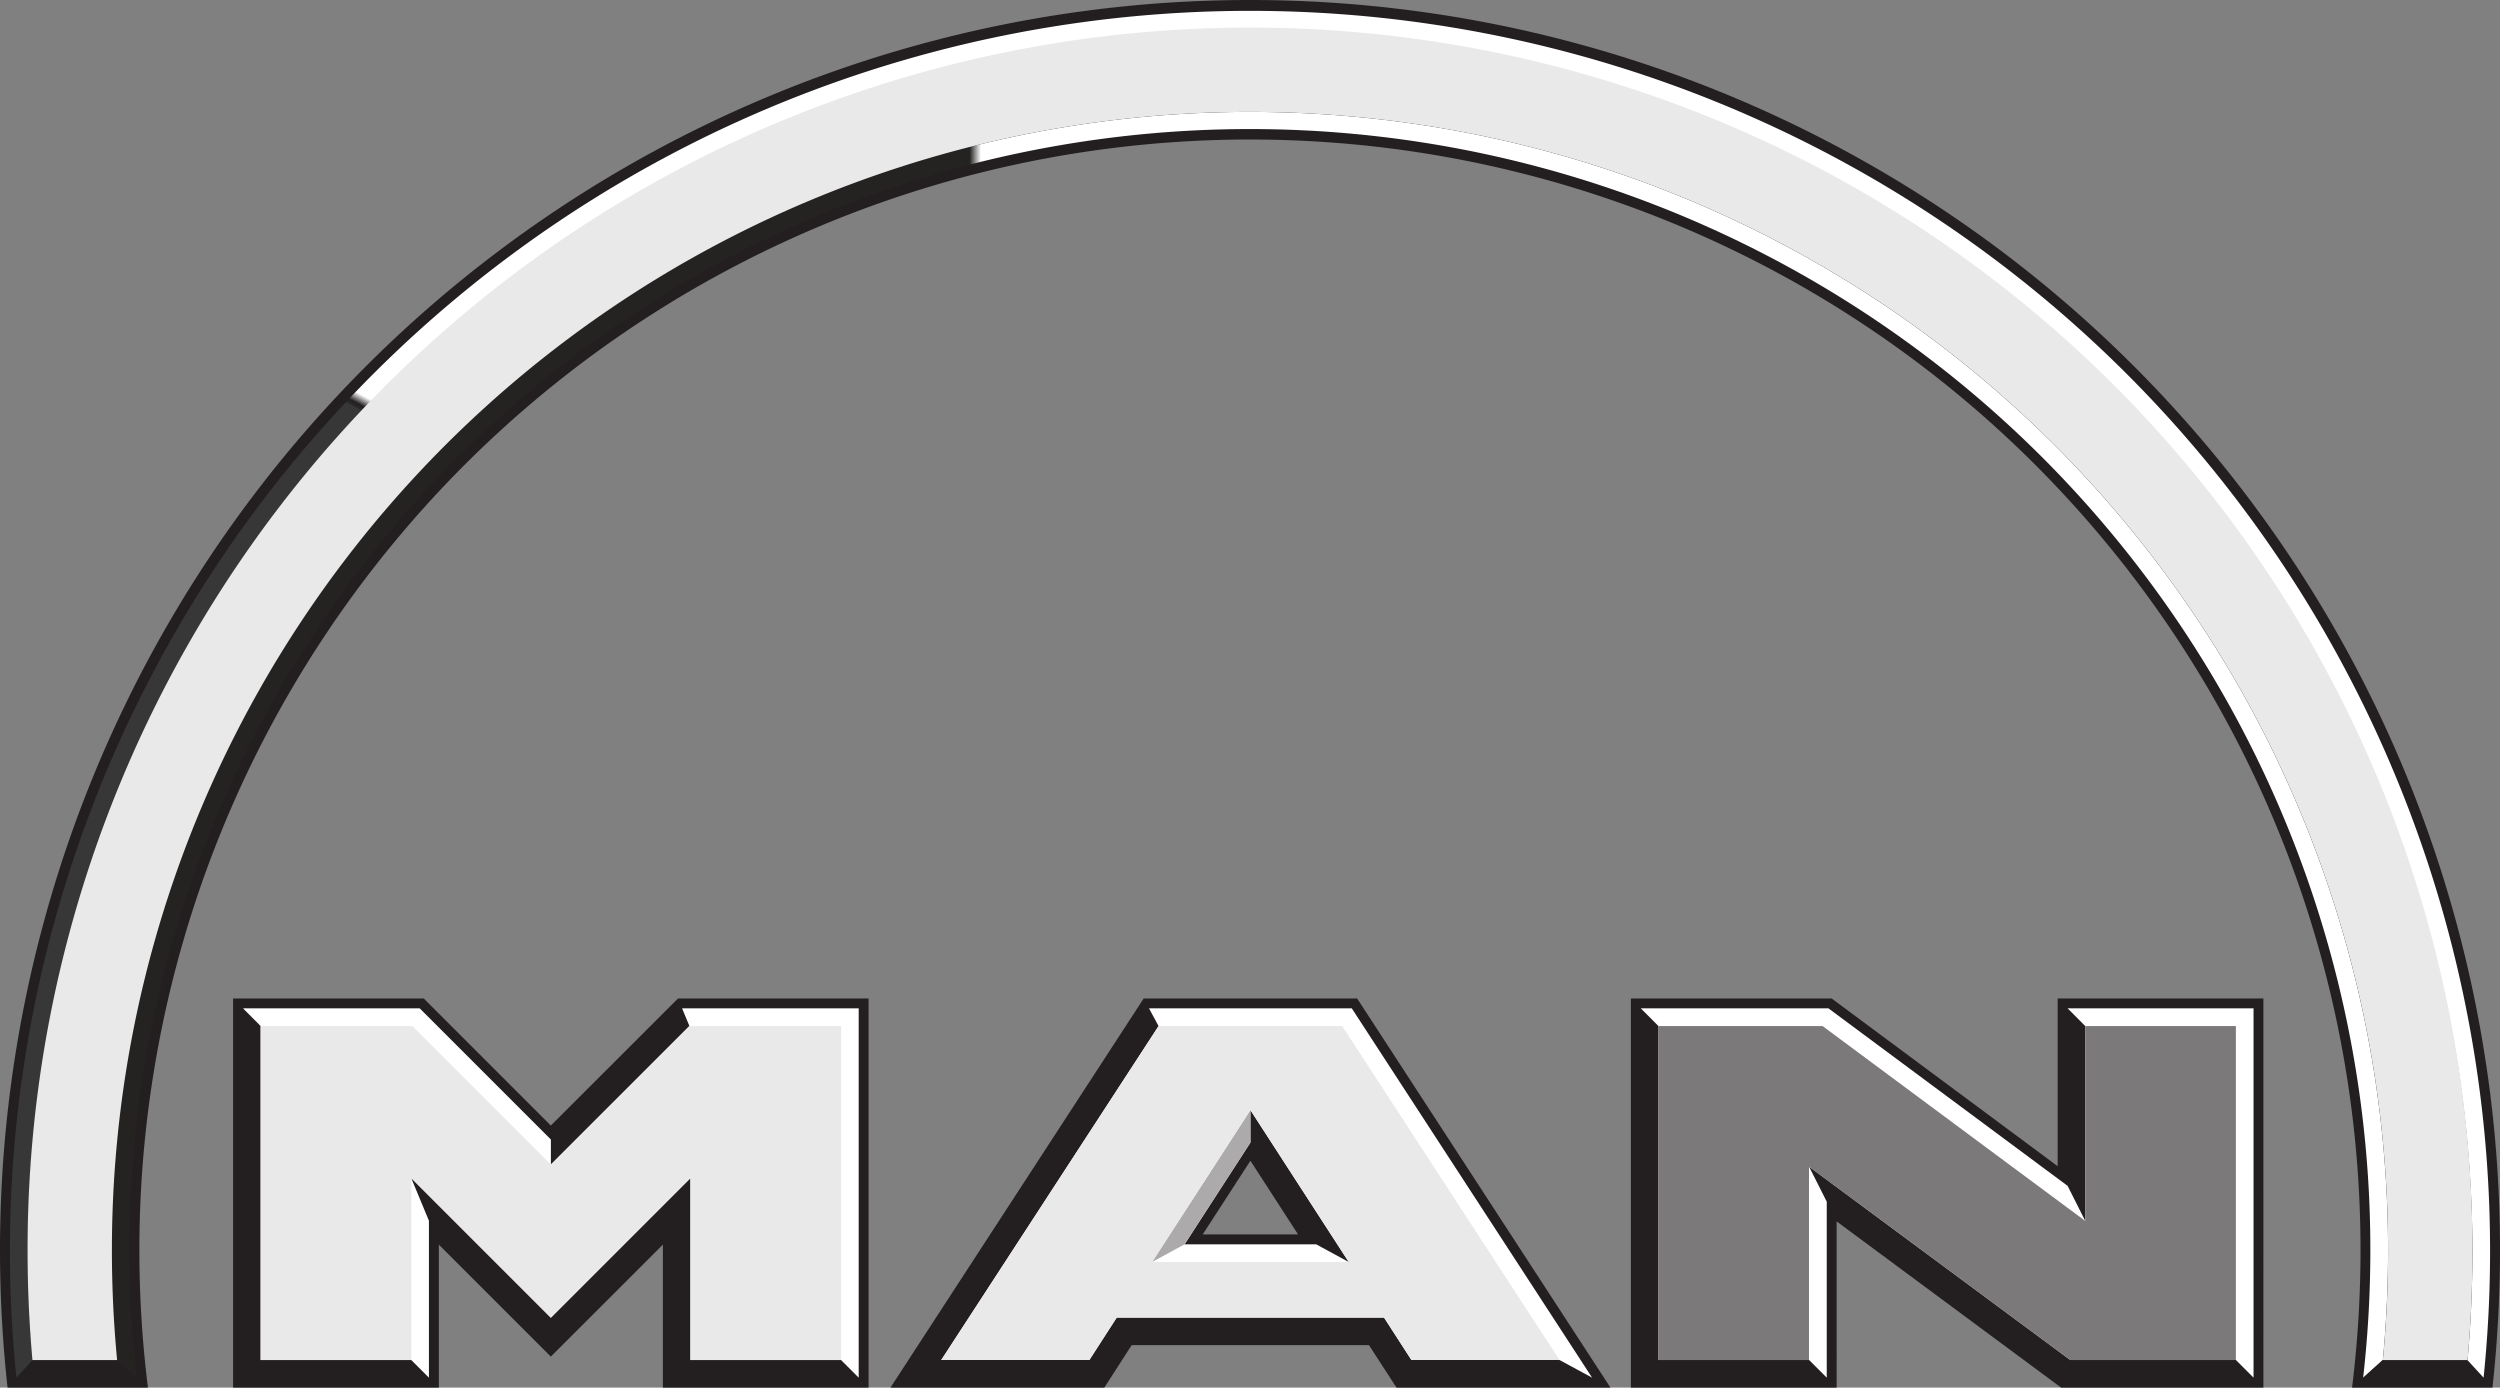
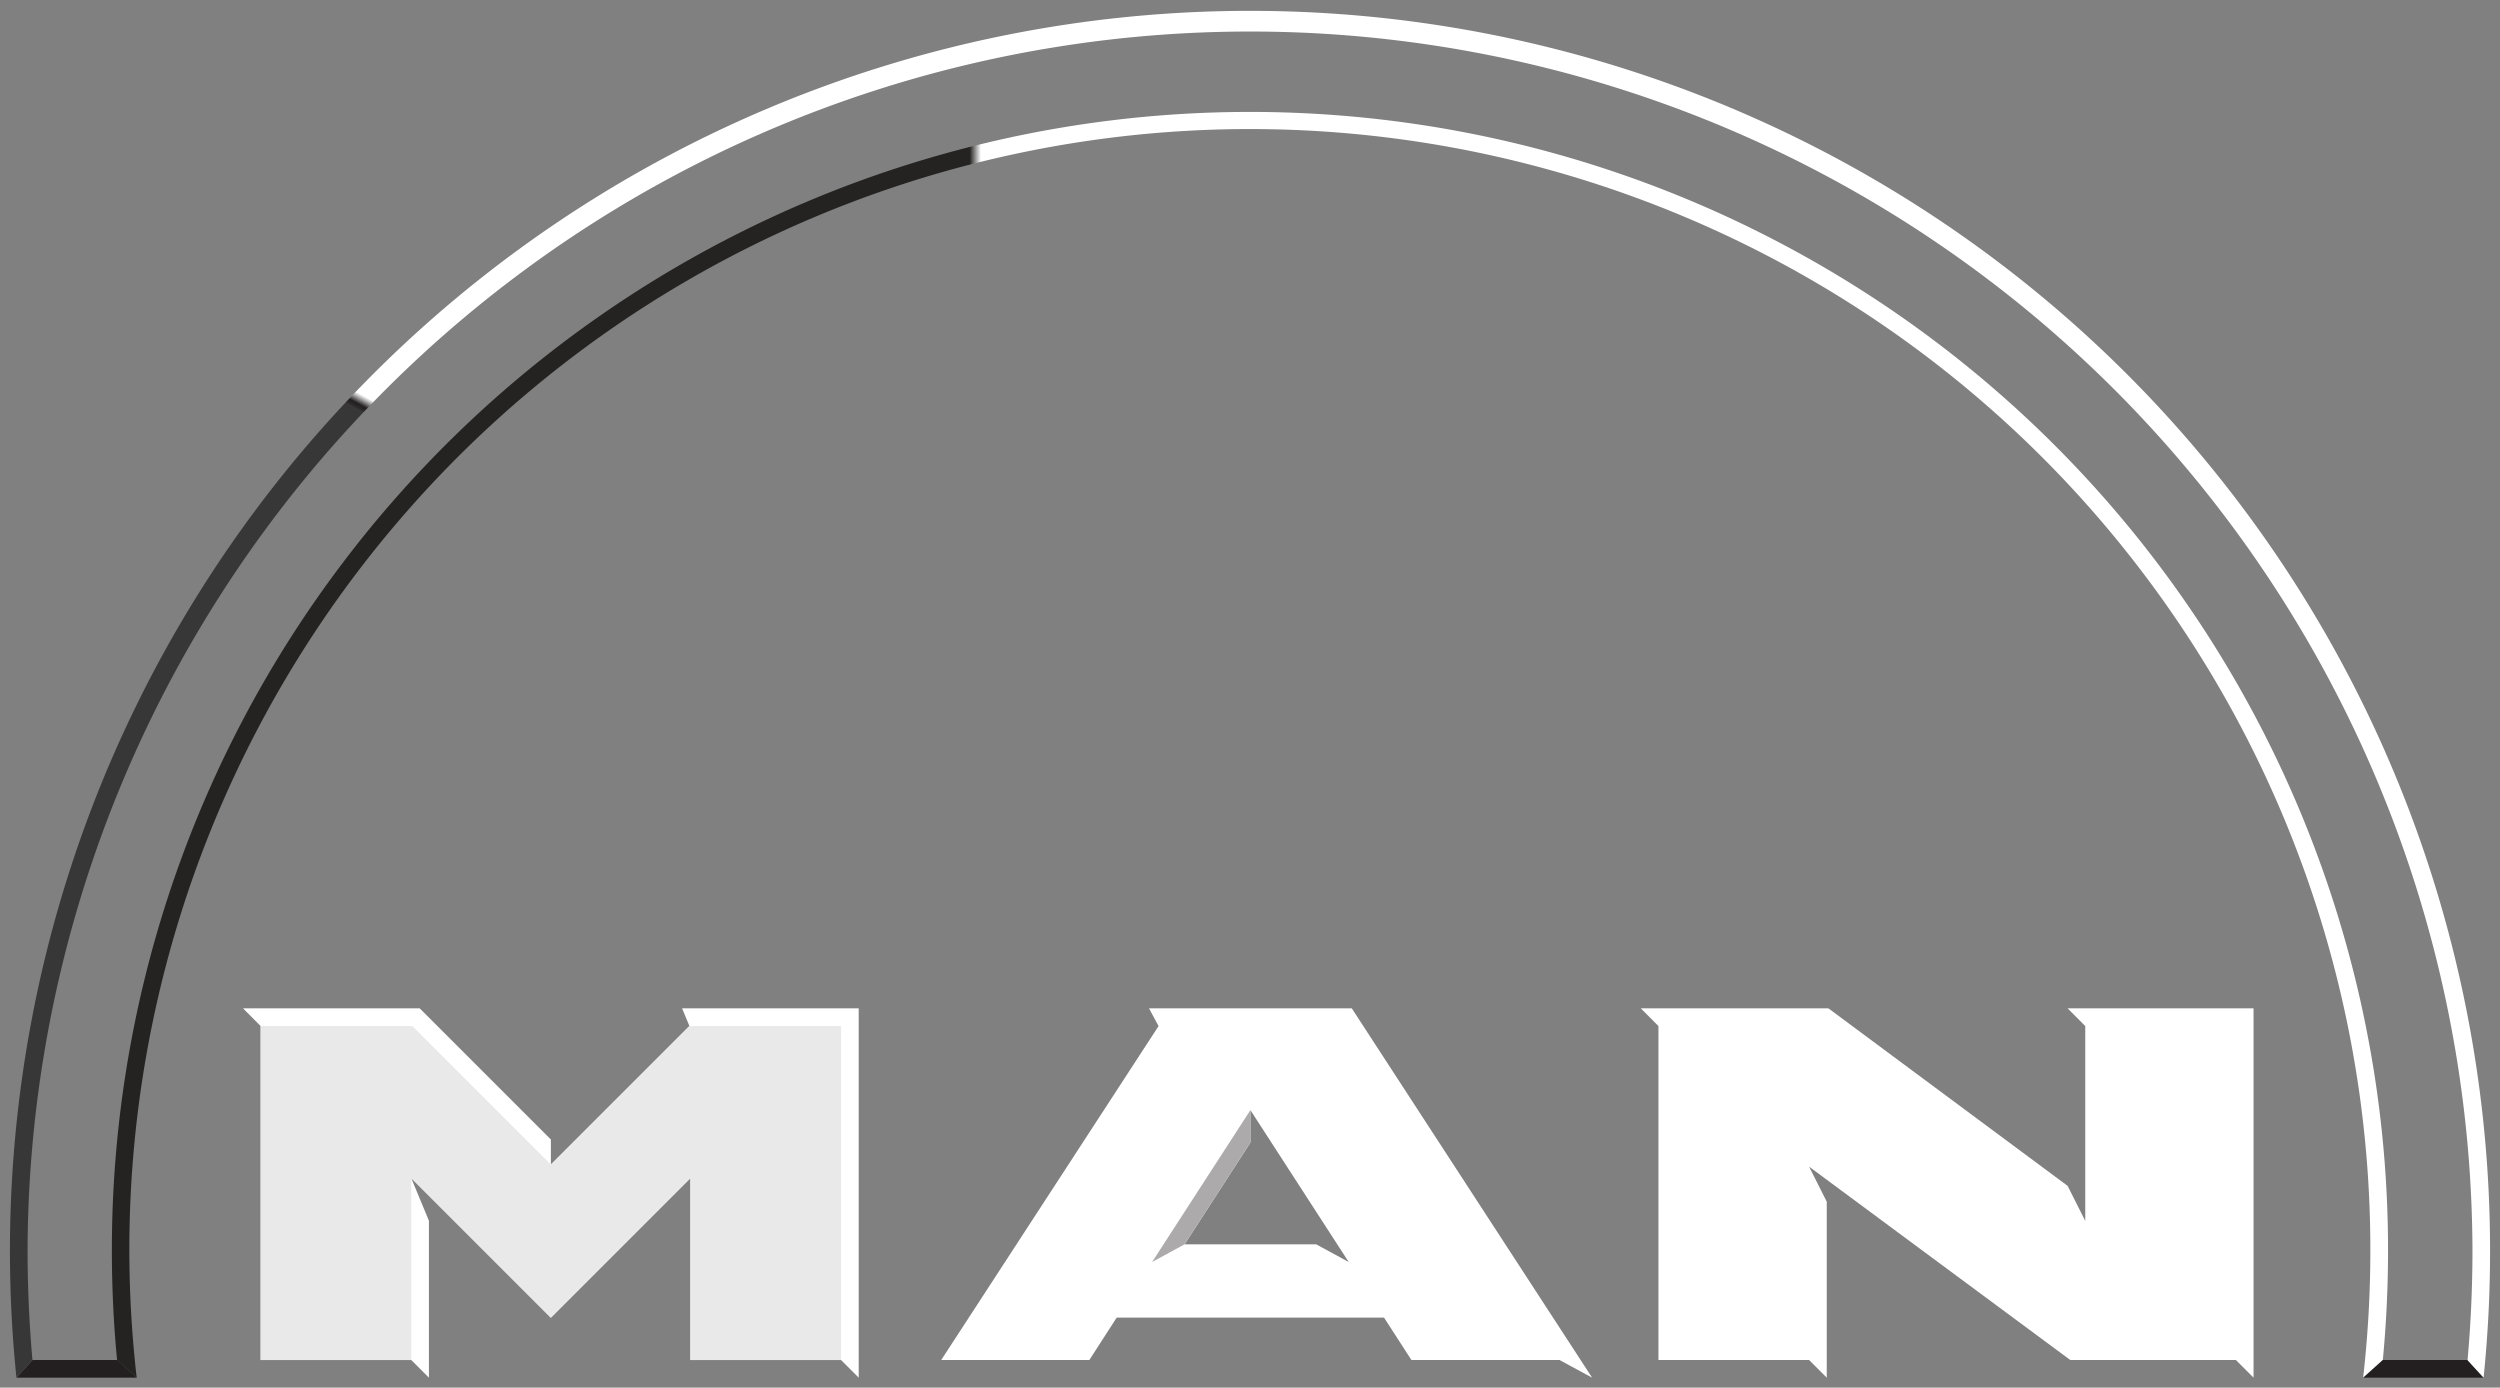
<svg xmlns="http://www.w3.org/2000/svg" xmlns:xlink="http://www.w3.org/1999/xlink" width="191.879" height="106.5" viewBox="0 0 191.879 106.5">
  <rect x="0" y="0" width="191.879" height="106.5" fill="#808080" stroke="none" />
  <defs>
    <linearGradient id="linear-gradient" x1="0.381" y1="0.474" x2="0.376" y2="0.474" gradientUnits="objectBoundingBox">
      <stop offset="0" stop-color="#fff" />
      <stop offset="1" stop-color="#242322" />
    </linearGradient>
    <linearGradient id="linear-gradient-2" x1="0.4" y1="0.533" x2="0.394" y2="0.539" gradientUnits="objectBoundingBox">
      <stop offset="0" stop-color="#fff" />
      <stop offset="0.672" stop-color="#231f20" />
      <stop offset="0.953" stop-color="#2d2b2c" />
      <stop offset="1" stop-color="#383738" />
    </linearGradient>
    <linearGradient id="linear-gradient-3" x1="5.705" y1="-7.122" x2="1.939" y2="-7.122" gradientUnits="objectBoundingBox">
      <stop offset="0" stop-color="#7b7979" />
      <stop offset="1" stop-color="#eae9ea" />
    </linearGradient>
    <linearGradient id="linear-gradient-4" x1="1.157" y1="-1.009" x2="1.149" y2="-0.932" xlink:href="#linear-gradient-3" />
    <linearGradient id="linear-gradient-5" x1="-0.107" y1="-0.761" x2="-0.077" y2="-0.746" gradientUnits="objectBoundingBox">
      <stop offset="0" stop-color="#acabab" />
      <stop offset="1" stop-color="#eae9ea" />
    </linearGradient>
    <linearGradient id="linear-gradient-6" x1="-1.09" y1="-0.607" x2="-1.11" y2="-0.672" xlink:href="#linear-gradient-3" />
  </defs>
  <g id="man-225" transform="translate(-17.406 -9.656)">
-     <path id="Path_53973" data-name="Path 53973" d="M113.342,9.656A95.94,95.94,0,0,0,17.406,105.6a97.1,97.1,0,0,0,.579,10.557H28.76A85.238,85.238,0,1,1,198.58,105.6a85.946,85.946,0,0,1-.649,10.557h10.776a97.109,97.109,0,0,0,.579-10.557A95.944,95.944,0,0,0,113.342,9.656ZM35.295,86.292v29.864H51.088V105.183l8.595,8.595,8.6-8.595v10.973H84.071V86.292H69.442l-9.759,9.752L49.93,86.292Zm69.89,0L85.751,116.156h16.414l2.1-3.26h18.213l2.11,3.26h16.421L121.57,86.292Zm37.394,0v29.864h15.793V103.4L175.6,116.156h15.525V86.292H175.335V99.163L157.99,86.292Zm-29.2,12.455,3.655,5.652h-7.318l3.662-5.652Z" fill="#231f20" />
    <path id="Path_53974" data-name="Path 53974" d="M100,352.374l1.355,1.362v25.63h11.559l1.355,1.355V368.675l-1.355-3.267,10.712,10.712,10.712-10.712v13.958H145.9l1.355,1.355V352.374H133.7l.565,1.362-10.635,10.627v-1.919l-10.07-10.07H100Zm69.537,0,.734,1.362-16.682,25.63h11.368l2.1-3.253h20.521l2.1,3.253h11.368l2.5,1.355L185.1,352.374H169.537Zm37.746,0,1.355,1.362v25.63H220.2l1.355,1.355V367.215l-1.355-2.689,20.048,14.84h12.709l1.355,1.355V352.374H240.041l1.355,1.362v14.953L240.041,366l-18.361-13.627Zm-29.963,7.812,7.544,11.658-2.491-1.355H172.268l5.053-7.812Z" transform="translate(-63.943 -265.327)" fill="#fff" />
    <path id="Path_53975" data-name="Path 53975" d="M416.539,386.963v2.491l-5.055,7.811-2.491,1.356,7.546-11.659" transform="translate(-303.161 -292.105)" fill="#acaaaa" />
    <path id="Path_53976" data-name="Path 53976" d="M229.744,143.493q.4-4.21.4-8.445a87.349,87.349,0,0,0-174.7,0q0,4.273.4,8.445l1.506,1.354a86,86,0,1,1,171.436-9.8,86.688,86.688,0,0,1-.553,9.8l1.5-1.354" transform="translate(-29.452 -29.452)" fill="url(#linear-gradient)" />
    <path id="Path_53977" data-name="Path 53977" d="M24.228,471.906,23,473.261h9.237l-1.5-1.355Zm180.4,0-1.5,1.355h9.23l-1.228-1.355Z" transform="translate(-4.331 -357.867)" fill="#231f20" />
    <path id="Path_53978" data-name="Path 53978" d="M210.64,118a95.177,95.177,0,1,0-189.357,0l1.229-1.354q-.373-4.212-.374-8.445a93.825,93.825,0,0,1,187.649,0q0,4.248-.378,8.458L210.64,118" transform="translate(-2.615 -2.606)" fill="url(#linear-gradient-2)" />
-     <path id="Path_53979" data-name="Path 53979" d="M120.6,19.03a93.822,93.822,0,0,0-93.823,93.823q0,4.269.374,8.445h6.5q-.4-4.21-.4-8.445a87.349,87.349,0,0,1,174.7,0q0,4.273-.4,8.445h6.5q.377-4.212.376-8.445A93.825,93.825,0,0,0,120.6,19.03" transform="translate(-7.256 -7.257)" fill="url(#linear-gradient-3)" />
    <path id="Path_53980" data-name="Path 53980" d="M117.632,358.391H105.987v25.635h11.564V370.063l10.711,10.714,10.714-10.714v13.963h11.564V358.391H138.892l-10.63,10.63-10.63-10.63" transform="translate(-68.578 -269.985)" fill="url(#linear-gradient-4)" />
-     <path id="Path_53981" data-name="Path 53981" d="M368.592,376.5H353.5l7.546-11.659Zm-.5-18.111H354l-16.682,25.635h11.369l2.1-3.257H371.3l2.1,3.257h11.372l-16.684-25.635" transform="translate(-247.668 -269.985)" fill="url(#linear-gradient-5)" />
-     <path id="Path_53982" data-name="Path 53982" d="M593.674,358.391h-12.6v25.635h11.561v-14.84l20.047,14.84H625.4V358.391H613.837V373.35l-20.163-14.959" transform="translate(-436.386 -269.985)" fill="url(#linear-gradient-6)" />
  </g>
</svg>